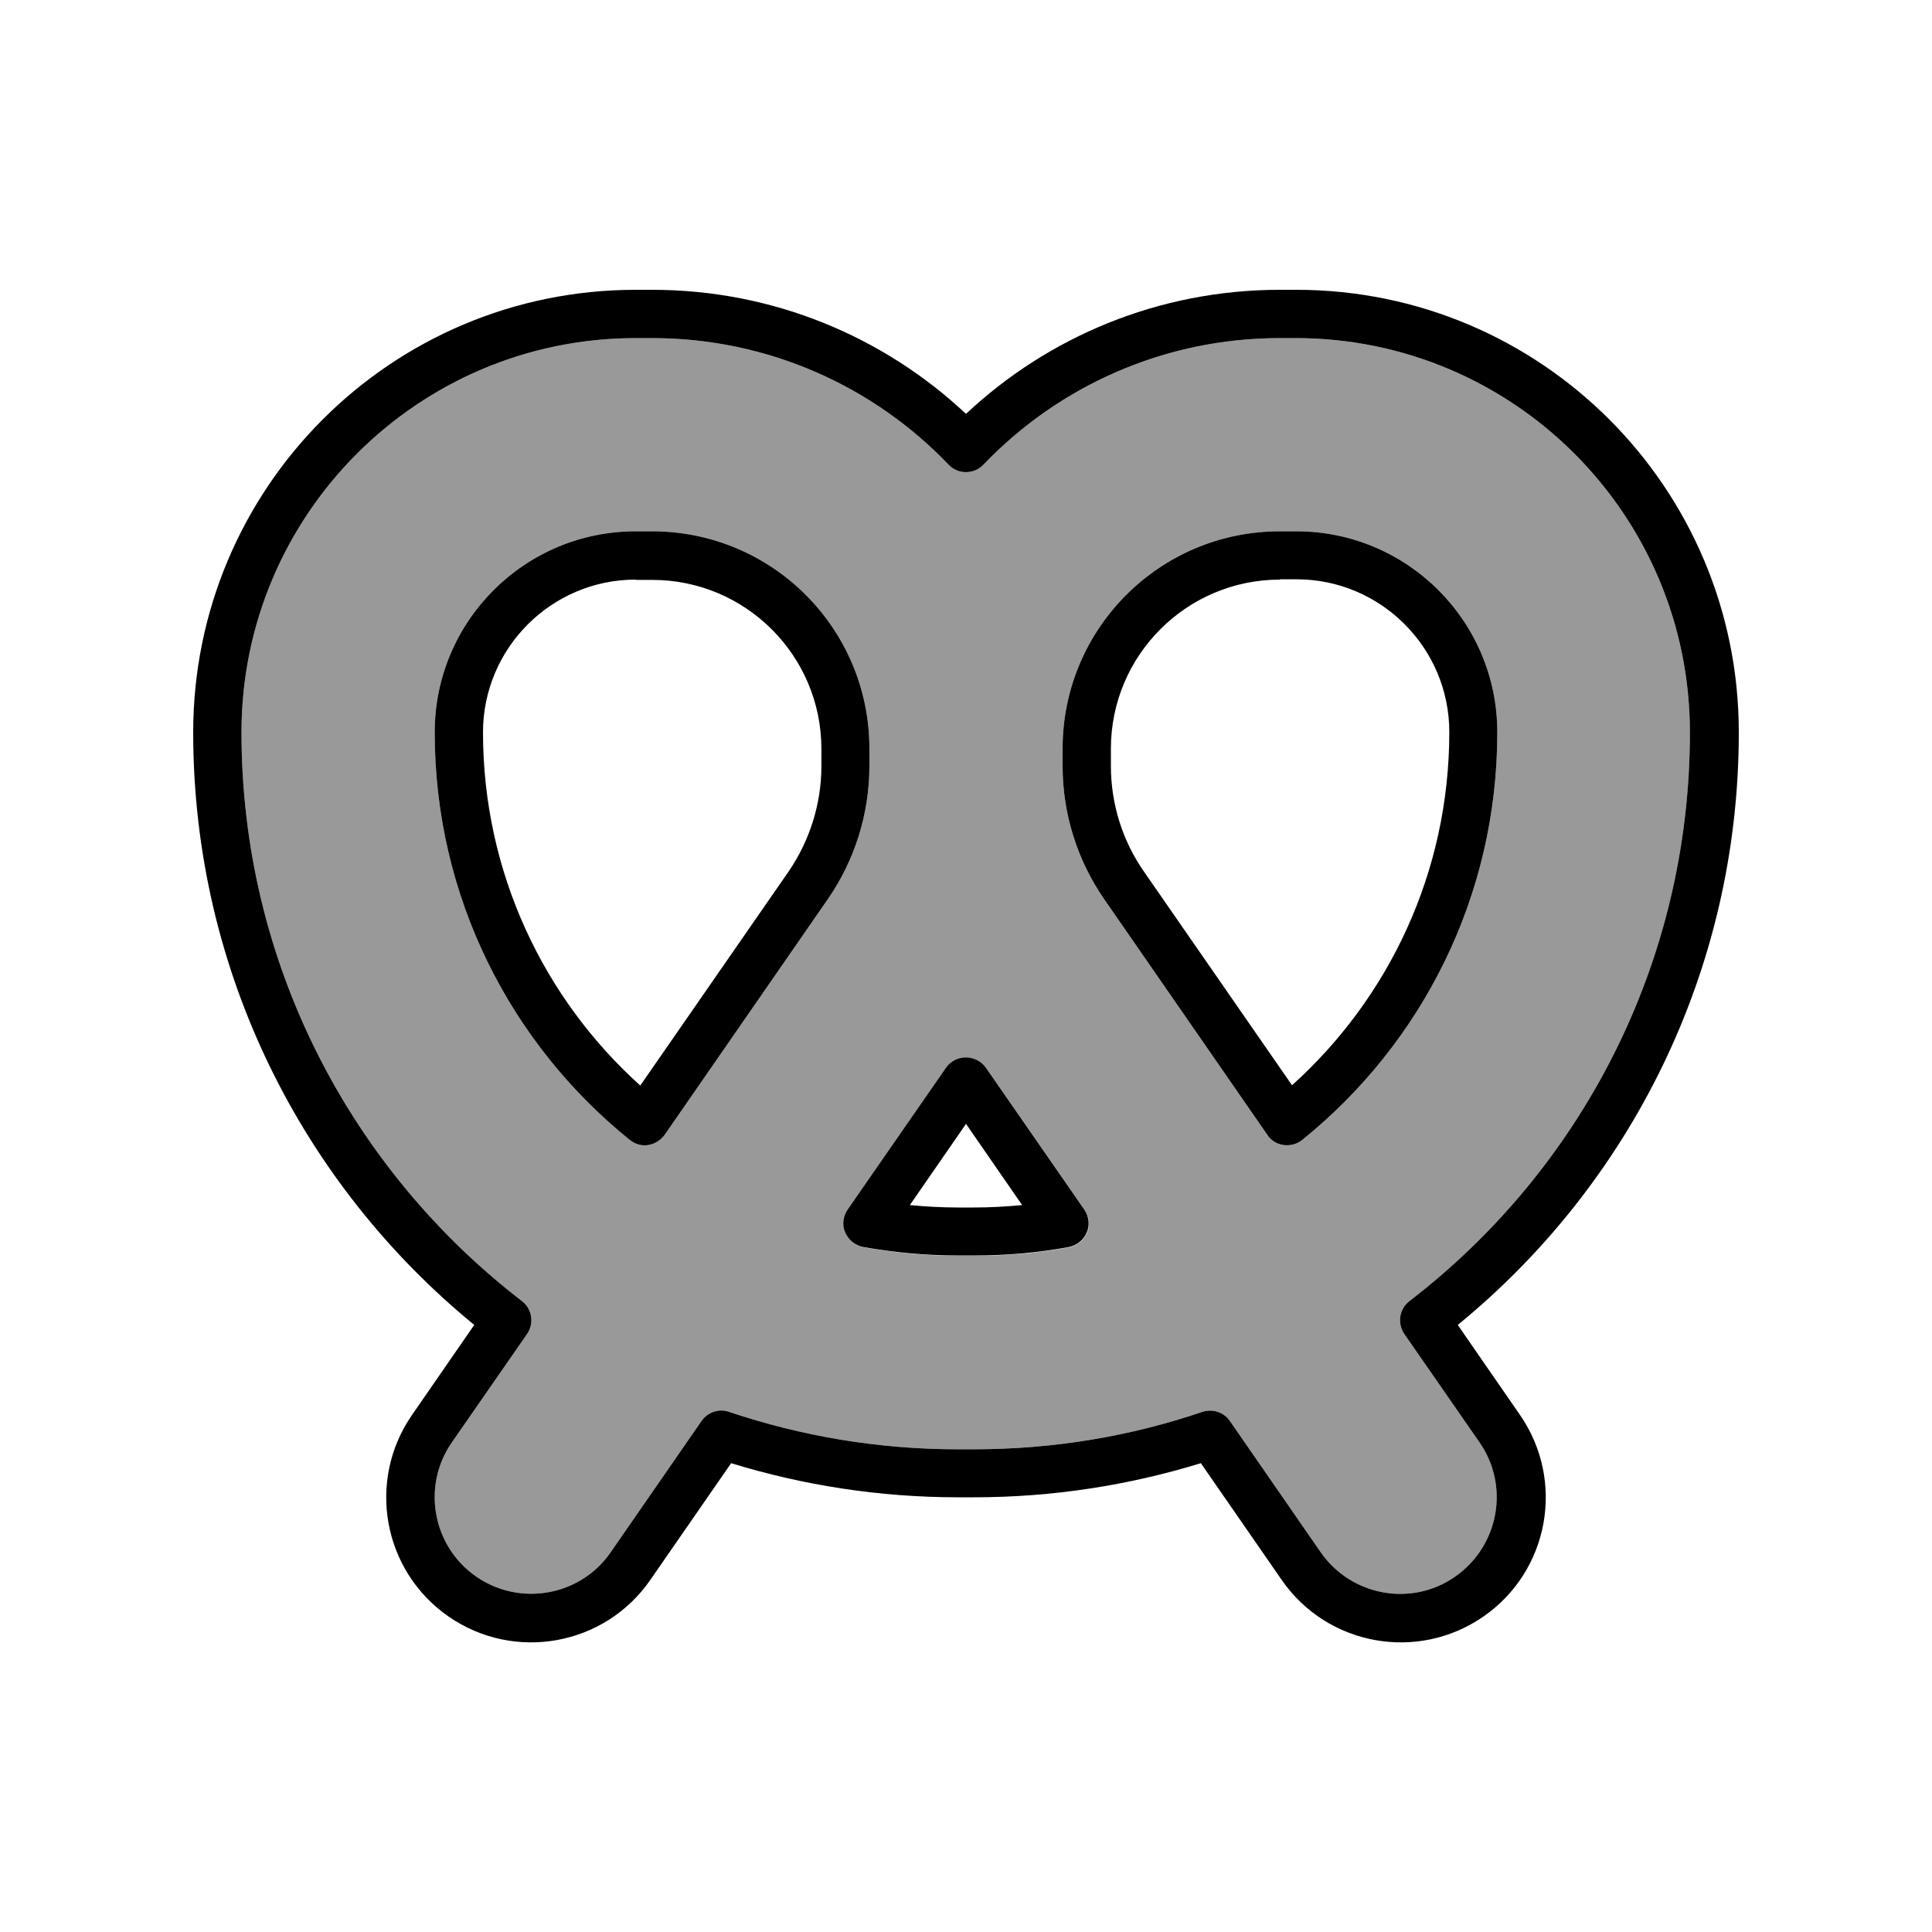
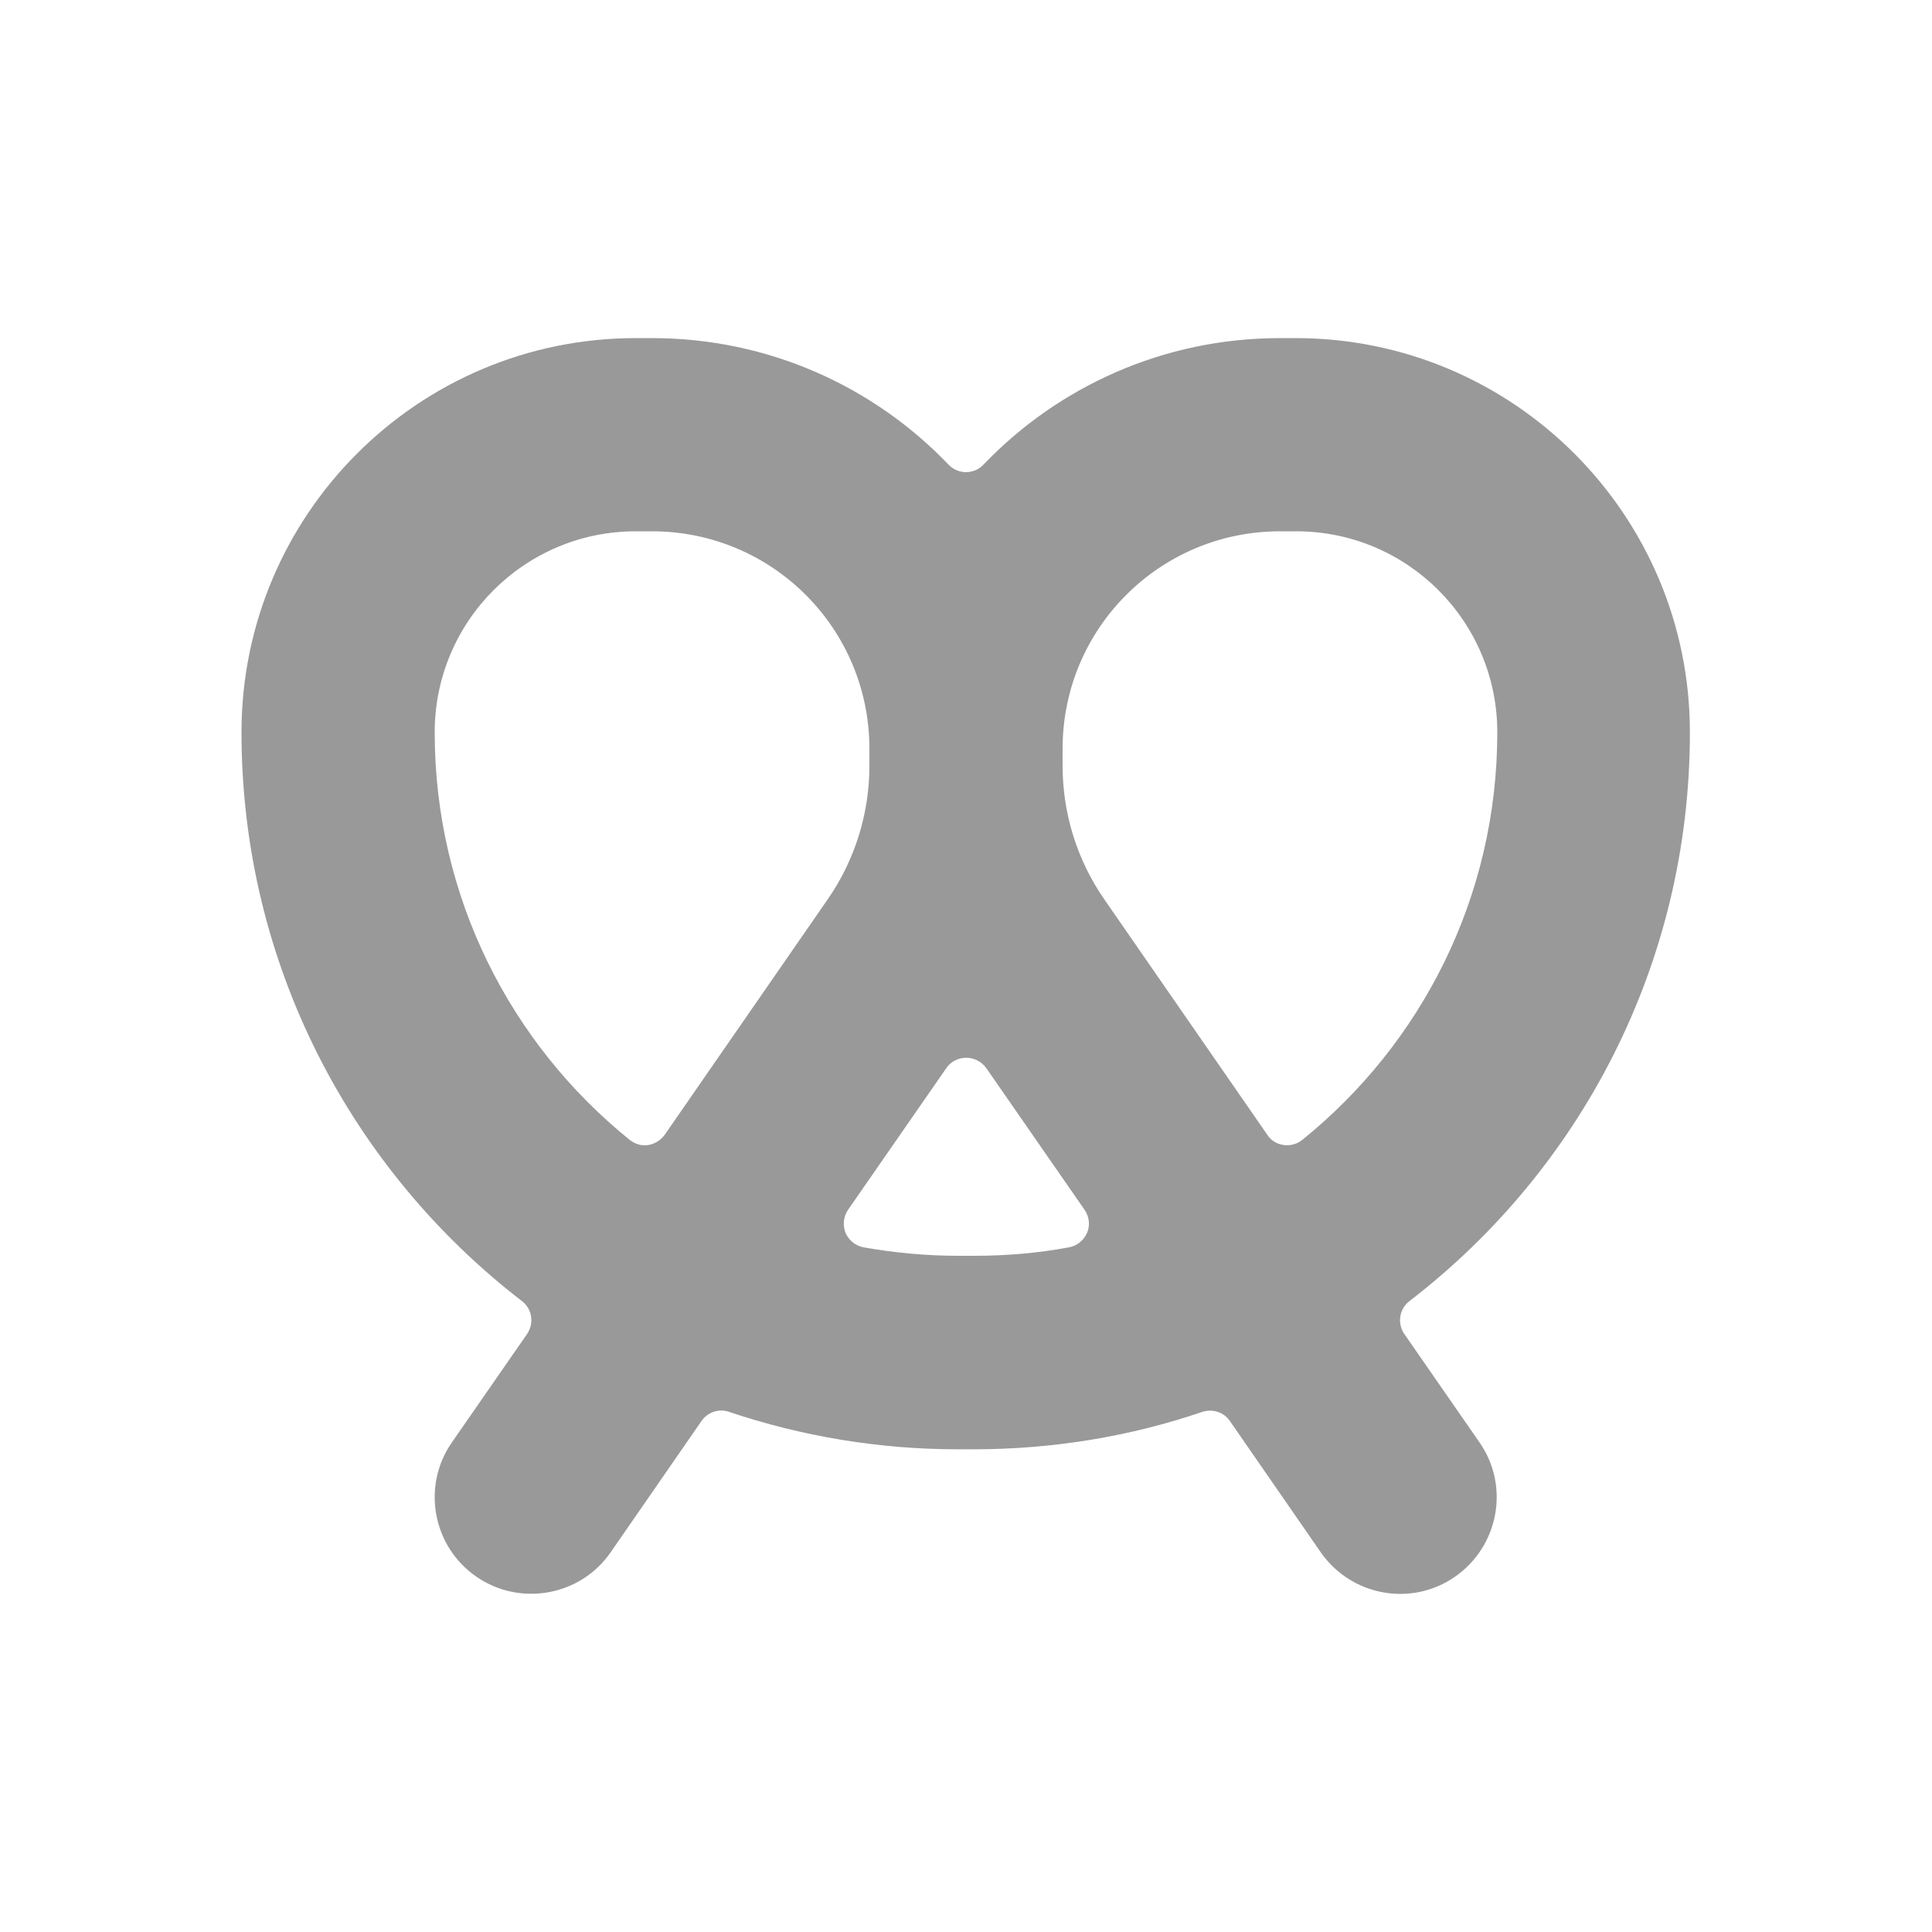
<svg xmlns="http://www.w3.org/2000/svg" viewBox="0 0 640 640">
  <path opacity=".4" fill="currentColor" d="M80 242.6C80 319.3 116.4 387.5 172.9 431C176.3 433.6 177 438.4 174.6 441.9L149.7 477.8C139.6 492.3 143.3 512.3 157.8 522.3C172.3 532.3 192.3 528.7 202.3 514.2L232.4 470.7C234.4 467.8 238.2 466.5 241.5 467.7C265.3 475.7 290.8 480.1 317.3 480.1L322.5 480.1C349 480.1 374.5 475.8 398.3 467.7C401.7 466.6 405.4 467.8 407.4 470.7L437.5 514.2C447.6 528.7 467.5 532.4 482 522.3C496.5 512.2 500.2 492.3 490.1 477.8L465.2 441.9C462.8 438.4 463.5 433.6 466.9 431C523.4 387.6 559.8 319.4 559.8 242.6C559.8 170.5 501.3 112 429.2 112L424 112C385.4 112 350.5 128.1 325.8 153.9C324.3 155.5 322.2 156.4 320 156.4C317.8 156.4 315.7 155.5 314.2 153.9C289.5 128.1 254.6 112 216 112L210.6 112C138.5 112 80 170.5 80 242.6zM144 242.6C144 205.8 173.8 176 210.6 176L216 176C255.8 176 288 208.2 288 248L288 253.7C288 269.5 283.2 284.9 274.2 297.9L220.2 375.9C218.9 377.7 217 378.9 214.8 379.3C212.6 379.7 210.4 379 208.6 377.6C169.2 345.8 144 297.2 144 242.6zM280.1 408.4C279.1 405.9 279.4 403 280.9 400.8L313.5 353.8C315 351.6 317.5 350.4 320.1 350.4C322.7 350.4 325.2 351.7 326.7 353.8L359.3 400.8C360.8 403 361.2 405.9 360.1 408.4C359 410.9 356.8 412.7 354.1 413.2C343.9 415.1 333.4 416 322.7 416L317.5 416C306.8 416 296.3 415 286.1 413.2C283.4 412.7 281.2 410.9 280.1 408.4zM352 248C352 208.2 384.2 176 424 176L429.4 176C466.2 176 496 205.8 496 242.6C496 297.2 470.8 345.8 431.4 377.6C429.7 379 427.4 379.6 425.2 379.3C423 379 421 377.8 419.8 375.9L365.8 297.9C356.8 284.9 352 269.5 352 253.7L352 248z" />
-   <path fill="currentColor" d="M210.6 112C138.5 112 80 170.5 80 242.6C80 319.3 116.4 387.5 172.9 431C176.3 433.6 177 438.4 174.6 441.9L149.7 477.8C139.6 492.3 143.3 512.3 157.8 522.3C172.3 532.3 192.3 528.7 202.3 514.2L232.4 470.7C234.4 467.8 238.2 466.5 241.5 467.7C265.3 475.7 290.8 480.1 317.3 480.1L322.5 480.1C349 480.1 374.5 475.8 398.3 467.7C401.7 466.6 405.4 467.8 407.4 470.7L437.5 514.2C447.6 528.7 467.5 532.4 482 522.3C496.5 512.2 500.2 492.3 490.1 477.8L465.2 441.9C462.8 438.4 463.5 433.6 466.9 431C523.4 387.6 559.8 319.4 559.8 242.6C559.8 170.5 501.3 112 429.2 112L424 112C385.4 112 350.5 128.1 325.8 153.9C324.3 155.5 322.2 156.4 320 156.4C317.8 156.4 315.7 155.5 314.2 153.9C289.5 128.1 254.6 112 216 112L210.6 112zM64 242.6C64 161.6 129.6 96 210.6 96L216 96C256.2 96 292.8 111.6 320 137.1C347.2 111.6 383.8 96 424 96L429.4 96C510.4 96 576 161.6 576 242.6C576 321.8 539.7 392.5 482.9 438.9L503.5 468.7C518.6 490.5 513.2 520.4 491.4 535.5C469.6 550.6 439.7 545.2 424.6 523.4L397.8 484.7C374 492 348.8 496 322.6 496L317.4 496C291.2 496 266 492 242.2 484.7L215.4 523.4C200.3 545.2 170.4 550.6 148.6 535.5C126.8 520.4 121.4 490.5 136.5 468.7L157.1 438.9C100.3 392.4 64 321.8 64 242.6zM144 242.6C144 205.8 173.8 176 210.6 176L216 176C255.8 176 288 208.2 288 248L288 253.7C288 269.5 283.2 284.9 274.2 297.9L220.2 375.9C218.9 377.7 217 378.9 214.8 379.3C212.6 379.7 210.4 379 208.6 377.6C169.2 345.8 144 297.2 144 242.6zM210.6 192C182.7 192 160 214.7 160 242.6C160 289 180.1 330.8 212.1 359.6L261.1 288.9C268.2 278.6 272.1 266.3 272.1 253.8L272.1 248.1C272.1 217.2 247 192.1 216.1 192.1L210.7 192.1zM424 192C393.1 192 368 217.1 368 248L368 253.7C368 266.3 371.8 278.5 379 288.8L428 359.5C460 330.7 480.1 289 480.1 242.5C480.1 214.6 457.4 191.9 429.5 191.9L424.1 191.9zM352 248C352 208.2 384.2 176 424 176L429.4 176C466.2 176 496 205.8 496 242.6C496 297.2 470.8 345.8 431.4 377.6C429.7 379 427.4 379.6 425.2 379.3C423 379 421 377.8 419.8 375.9L365.8 297.9C356.8 284.9 352 269.5 352 253.7L352 248zM320 350.3C322.6 350.3 325.1 351.6 326.6 353.7L359.2 400.7C360.7 402.9 361.1 405.8 360 408.3C358.9 410.8 356.7 412.6 354 413.1C343.8 415 333.3 415.9 322.6 415.9L317.4 415.9C306.7 415.9 296.2 414.9 286 413.1C283.3 412.6 281.1 410.8 280 408.3C278.9 405.8 279.3 402.9 280.8 400.7L313.4 353.7C314.9 351.5 317.4 350.3 320 350.3zM301.4 399.2C306.7 399.7 312 400 317.4 400L322.6 400C328 400 333.3 399.7 338.6 399.2L320 372.3L301.4 399.2z" />
</svg>